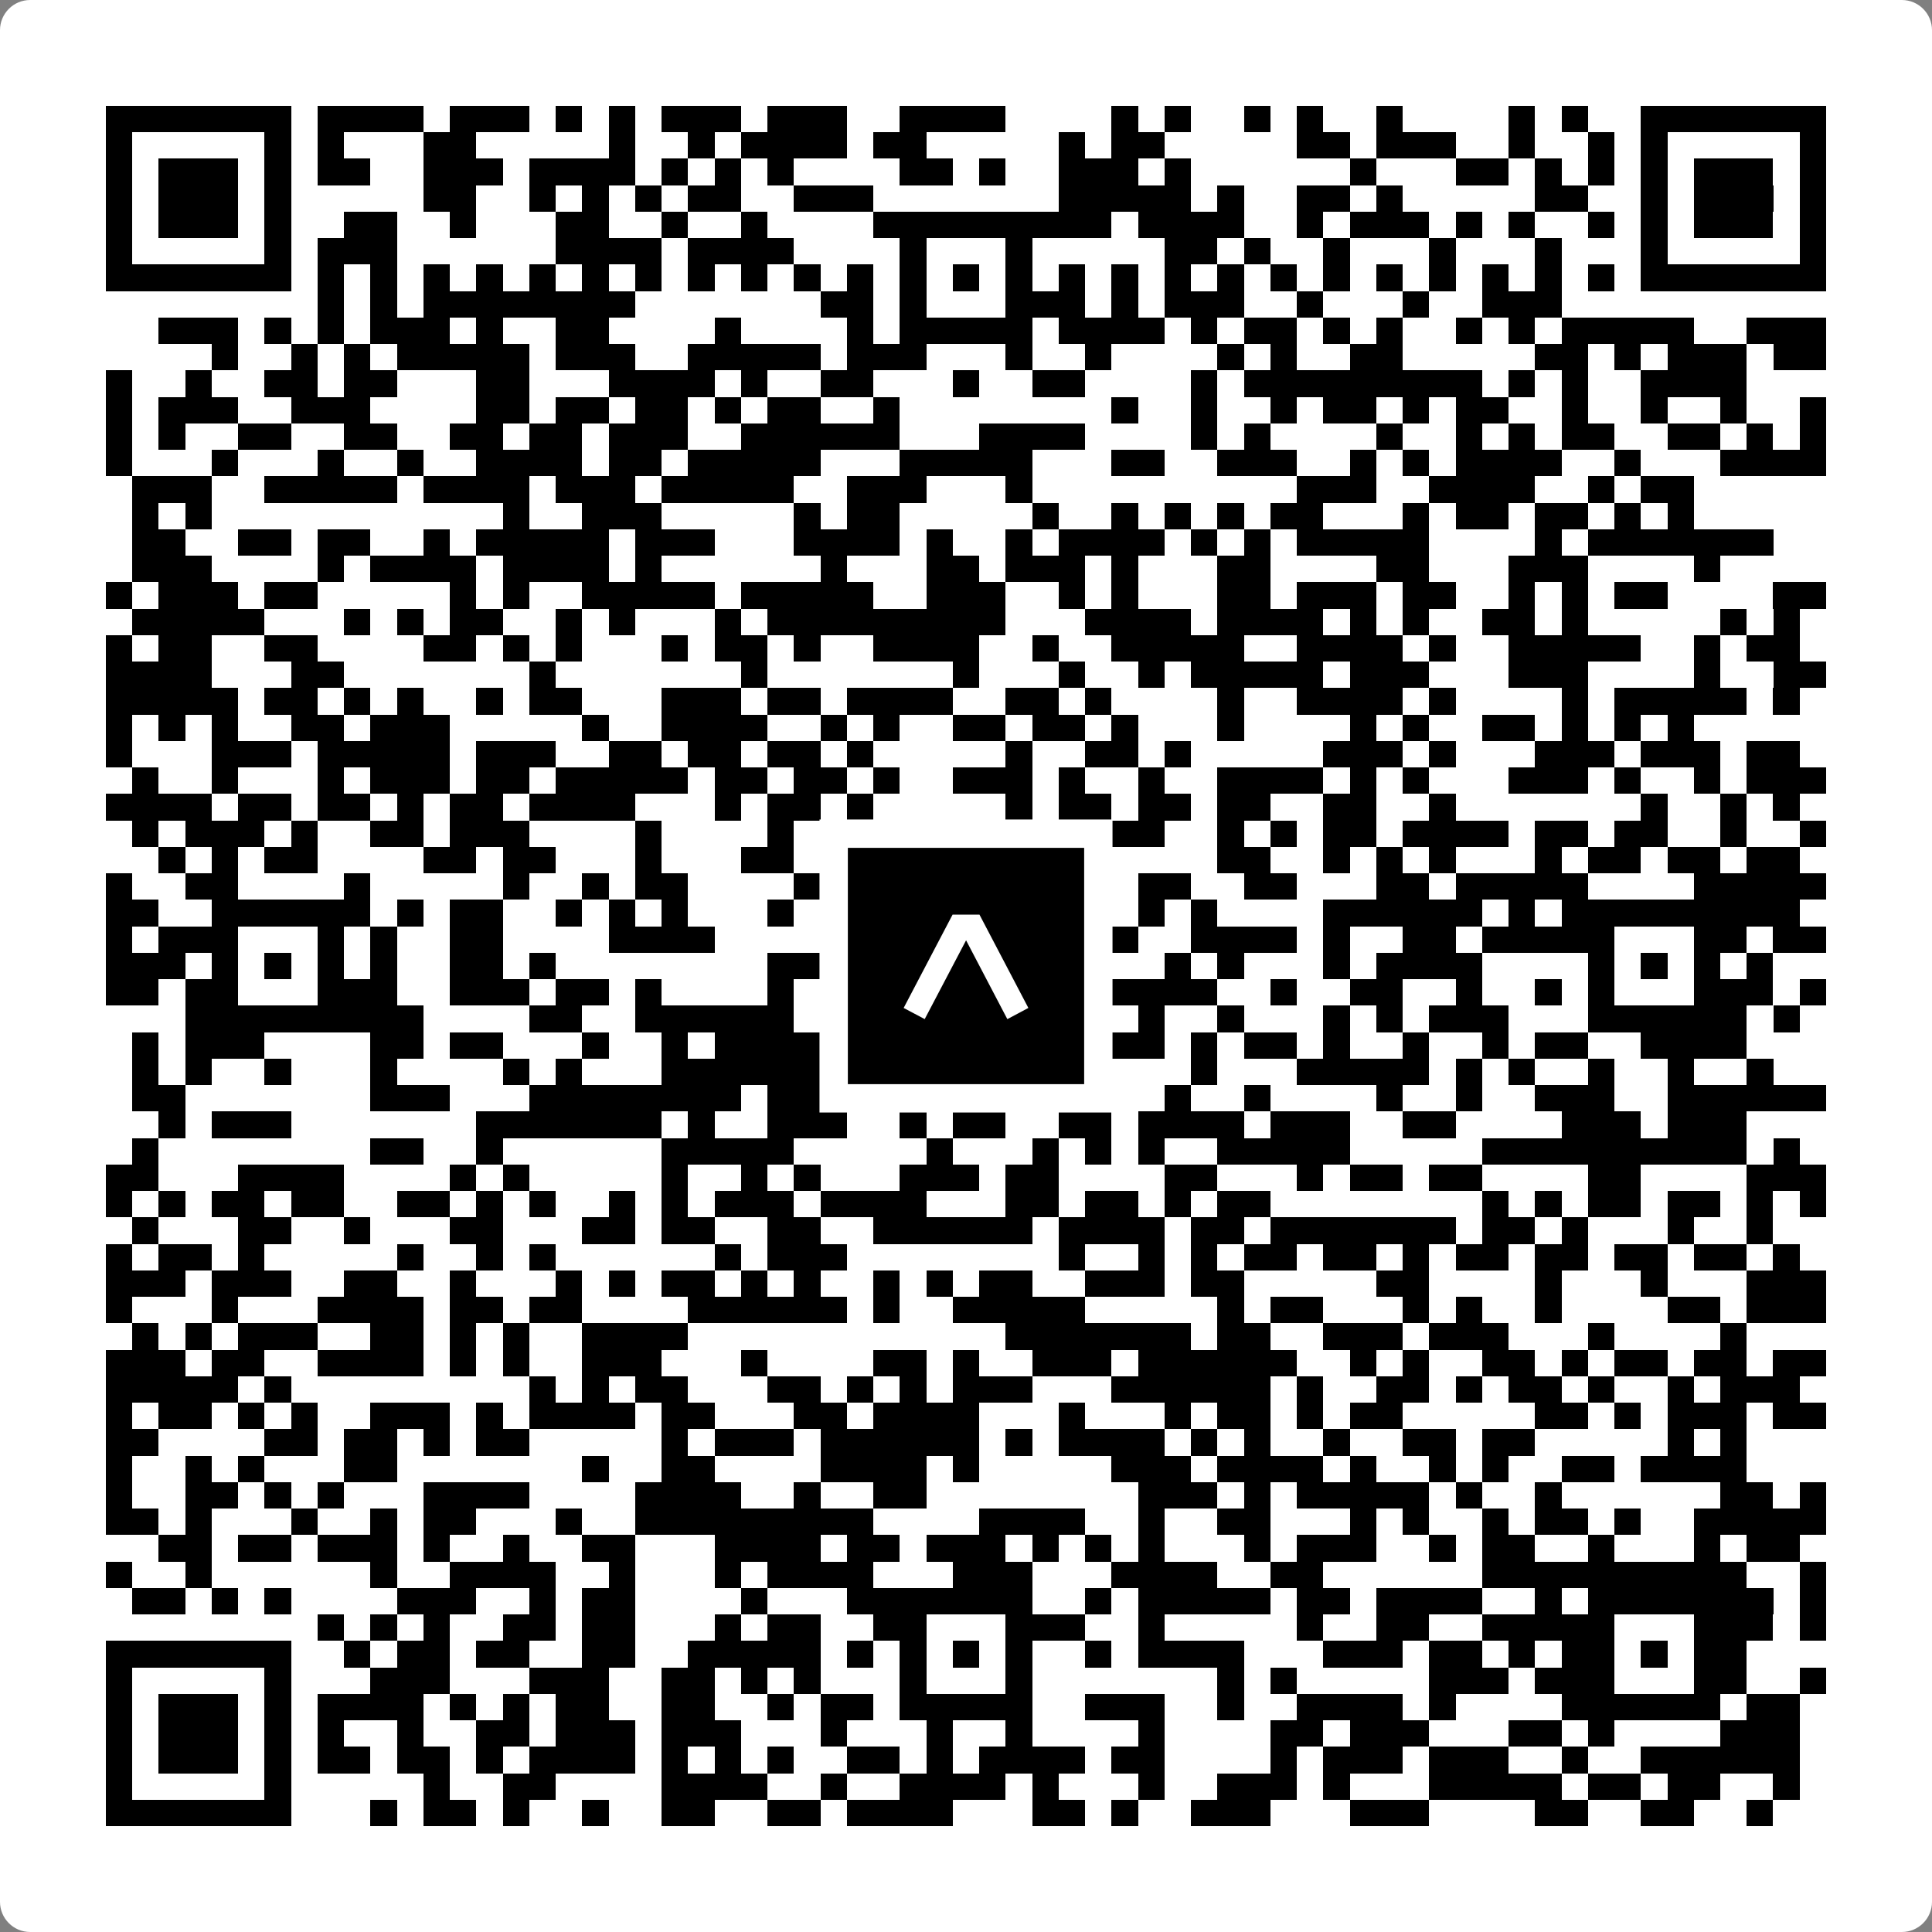
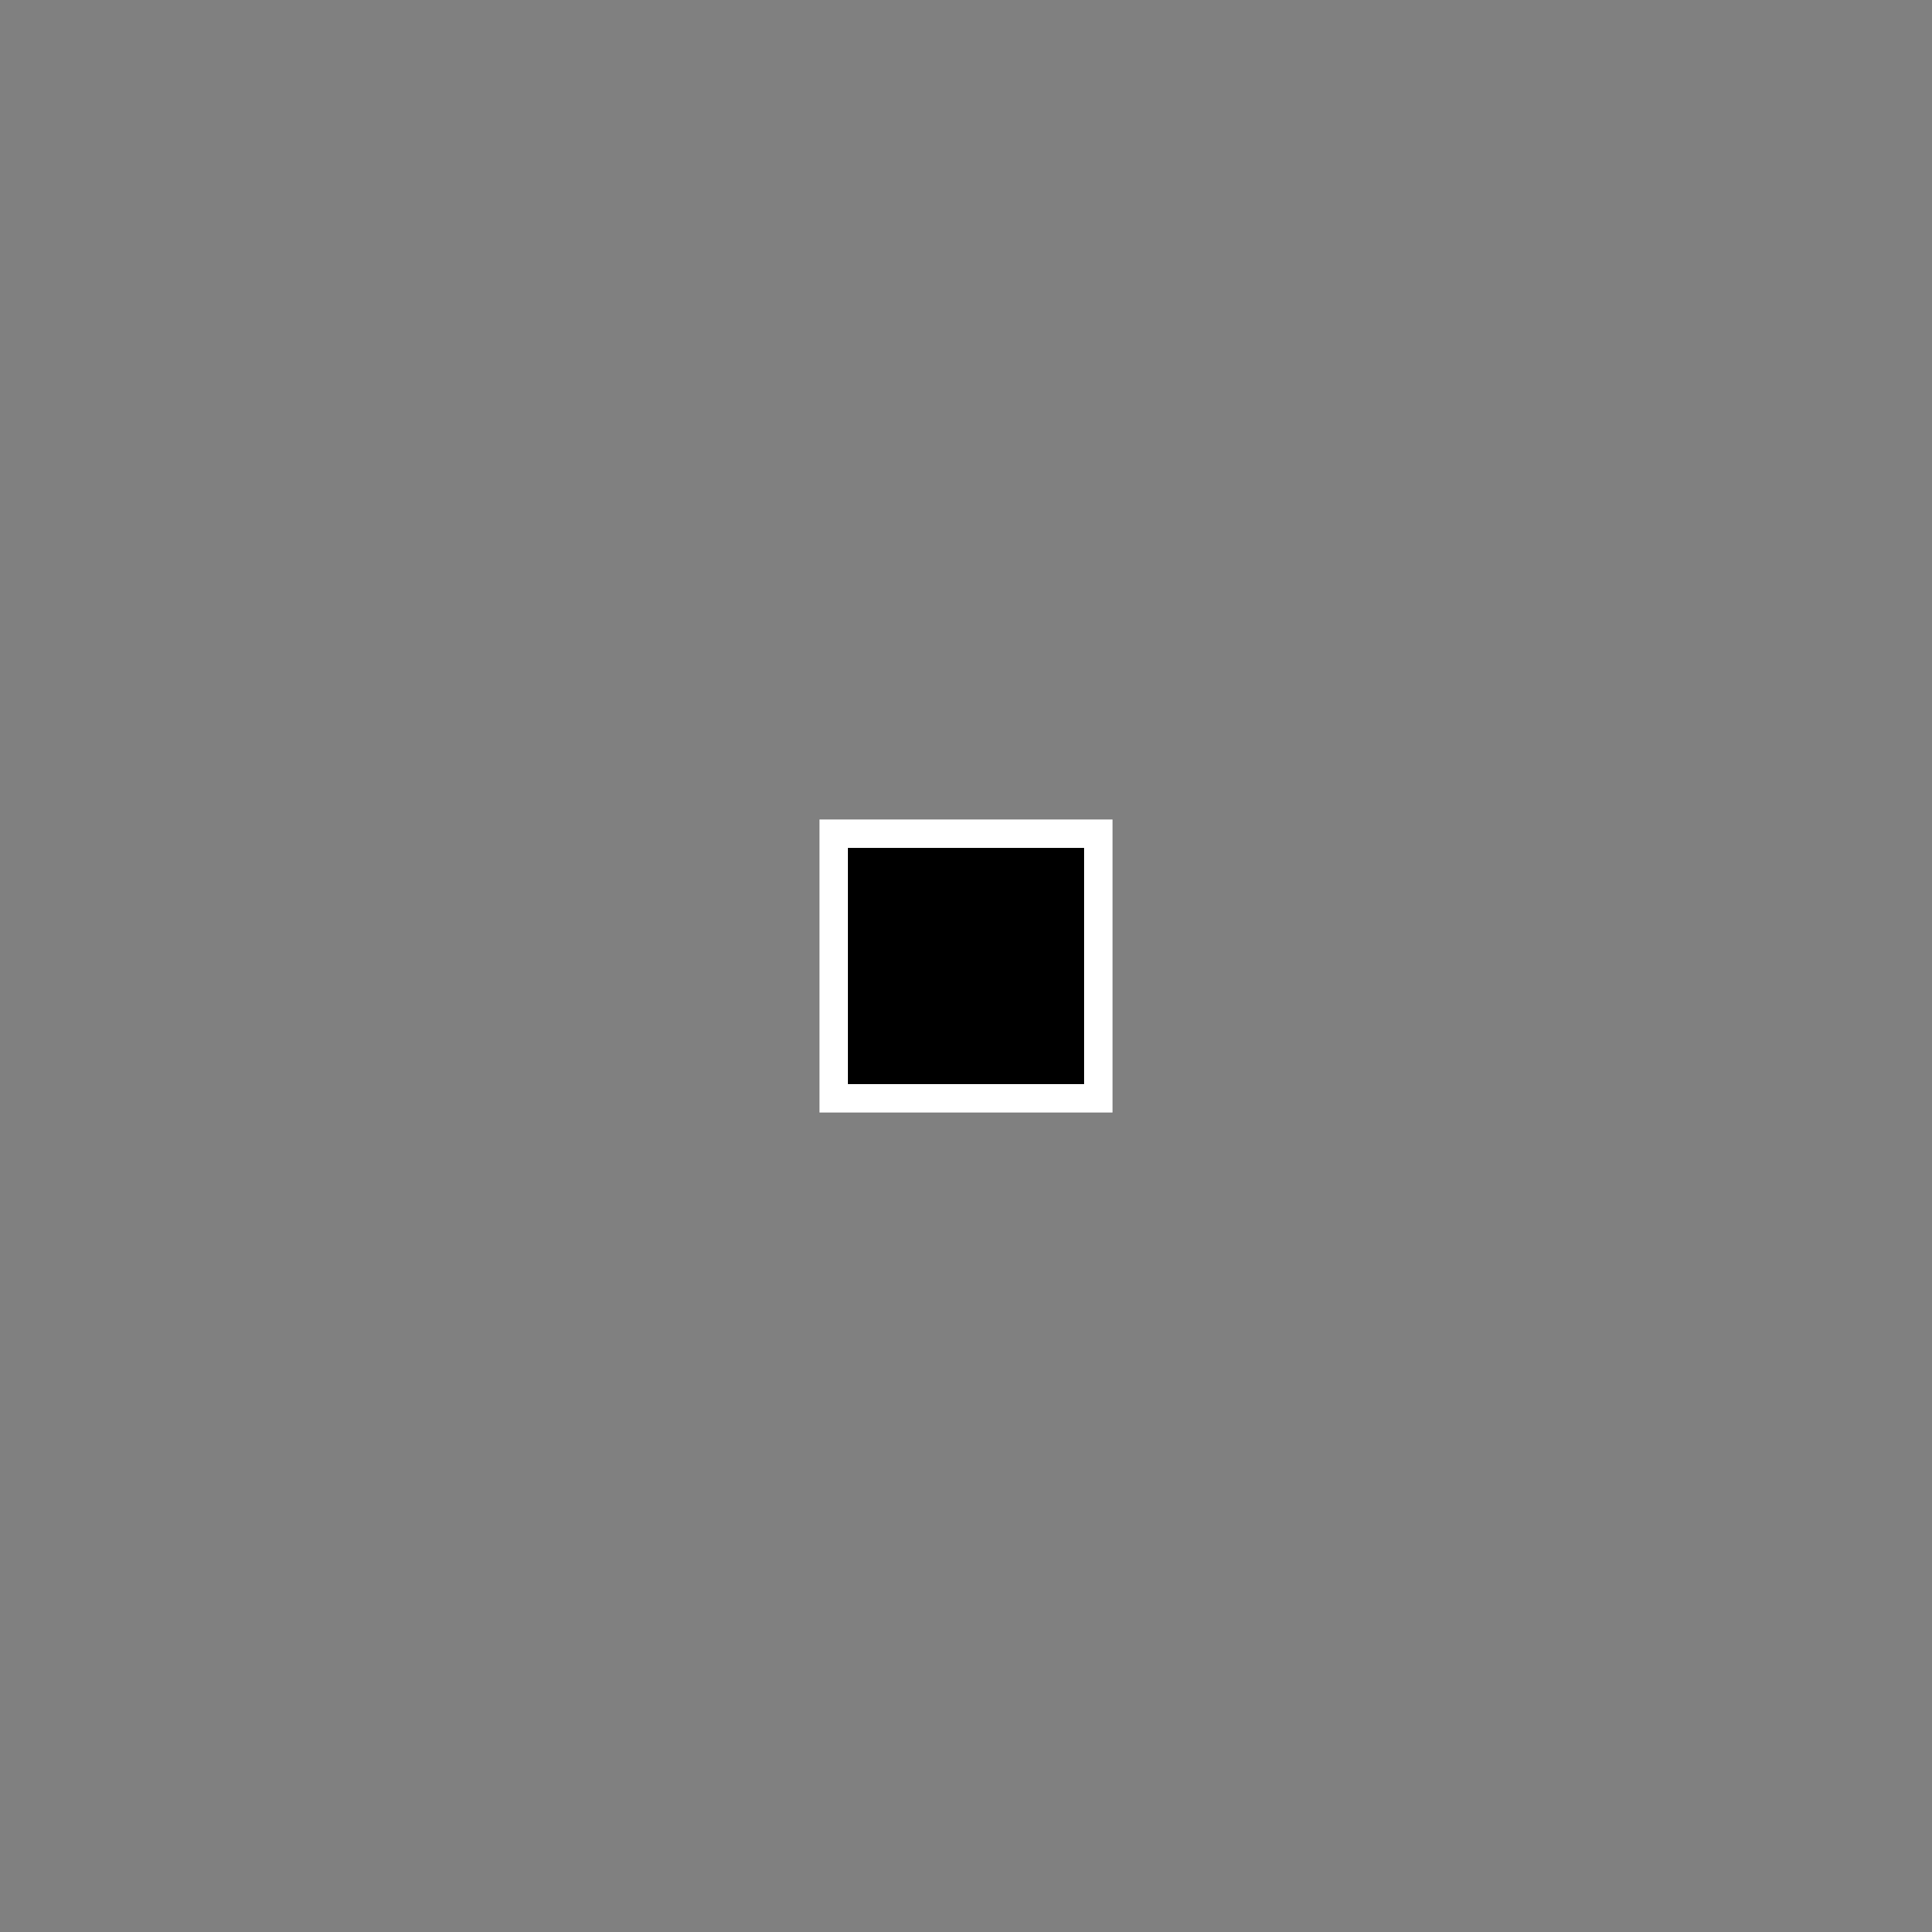
<svg xmlns="http://www.w3.org/2000/svg" width="512" height="512" viewBox="0 0 512 512" fill="none">
  <rect x="0" y="0" width="512" height="512" fill="#808080" stroke="none" />
-   <path d="M0 8C0 3.582 3.582 0 8 0H504C508.418 0 512 3.582 512 8V504C512 508.418 508.418 512 504 512H8C3.582 512 0 508.418 0 504V8Z" fill="white" />
  <svg viewBox="0 0 73 73" shape-rendering="crispEdges" height="512" width="512" x="0" y="0">
-     <path stroke="#000000" d="M4 4.5h7m1 0h4m1 0h3m1 0h1m1 0h1m1 0h3m1 0h3m2 0h4m4 0h1m1 0h1m2 0h1m1 0h1m2 0h1m4 0h1m1 0h1m2 0h7M4 5.5h1m5 0h1m1 0h1m3 0h2m5 0h1m2 0h1m1 0h4m1 0h2m5 0h1m1 0h2m5 0h2m1 0h3m2 0h1m2 0h1m1 0h1m5 0h1M4 6.5h1m1 0h3m1 0h1m1 0h2m2 0h3m1 0h4m1 0h1m1 0h1m1 0h1m4 0h2m1 0h1m2 0h3m1 0h1m6 0h1m3 0h2m1 0h1m1 0h1m1 0h1m1 0h3m1 0h1M4 7.5h1m1 0h3m1 0h1m5 0h2m2 0h1m1 0h1m1 0h1m1 0h2m2 0h3m7 0h5m1 0h1m2 0h2m1 0h1m5 0h2m2 0h1m1 0h3m1 0h1M4 8.5h1m1 0h3m1 0h1m2 0h2m2 0h1m3 0h2m2 0h1m2 0h1m4 0h9m1 0h4m2 0h1m1 0h3m1 0h1m1 0h1m2 0h1m1 0h1m1 0h3m1 0h1M4 9.5h1m5 0h1m1 0h3m6 0h4m1 0h4m4 0h1m3 0h1m5 0h2m1 0h1m2 0h1m3 0h1m3 0h1m3 0h1m5 0h1M4 10.5h7m1 0h1m1 0h1m1 0h1m1 0h1m1 0h1m1 0h1m1 0h1m1 0h1m1 0h1m1 0h1m1 0h1m1 0h1m1 0h1m1 0h1m1 0h1m1 0h1m1 0h1m1 0h1m1 0h1m1 0h1m1 0h1m1 0h1m1 0h1m1 0h1m1 0h1m1 0h7M12 11.5h1m1 0h1m1 0h8m7 0h2m1 0h1m3 0h3m1 0h1m1 0h3m2 0h1m3 0h1m2 0h3M6 12.5h3m1 0h1m1 0h1m1 0h3m1 0h1m2 0h2m4 0h1m4 0h1m1 0h5m1 0h4m1 0h1m1 0h2m1 0h1m1 0h1m2 0h1m1 0h1m1 0h5m2 0h3M8 13.5h1m2 0h1m1 0h1m1 0h5m1 0h3m2 0h5m1 0h3m3 0h1m2 0h1m4 0h1m1 0h1m2 0h2m5 0h2m1 0h1m1 0h3m1 0h2M4 14.5h1m2 0h1m2 0h2m1 0h2m3 0h2m3 0h4m1 0h1m2 0h2m3 0h1m2 0h2m4 0h1m1 0h9m1 0h1m1 0h1m2 0h4M4 15.5h1m1 0h3m2 0h3m4 0h2m1 0h2m1 0h2m1 0h1m1 0h2m2 0h1m8 0h1m2 0h1m2 0h1m1 0h2m1 0h1m1 0h2m2 0h1m2 0h1m2 0h1m2 0h1M4 16.5h1m1 0h1m2 0h2m2 0h2m2 0h2m1 0h2m1 0h3m2 0h6m3 0h4m4 0h1m1 0h1m4 0h1m2 0h1m1 0h1m1 0h2m2 0h2m1 0h1m1 0h1M4 17.5h1m3 0h1m3 0h1m2 0h1m2 0h4m1 0h2m1 0h5m3 0h5m3 0h2m2 0h3m2 0h1m1 0h1m1 0h4m2 0h1m3 0h4M5 18.5h3m2 0h5m1 0h4m1 0h3m1 0h5m2 0h3m3 0h1m10 0h3m2 0h4m2 0h1m1 0h2M5 19.5h1m1 0h1m11 0h1m2 0h3m5 0h1m1 0h2m5 0h1m2 0h1m1 0h1m1 0h1m1 0h2m3 0h1m1 0h2m1 0h2m1 0h1m1 0h1M5 20.5h2m2 0h2m1 0h2m2 0h1m1 0h5m1 0h3m3 0h4m1 0h1m2 0h1m1 0h4m1 0h1m1 0h1m1 0h5m4 0h1m1 0h7M5 21.5h3m4 0h1m1 0h4m1 0h4m1 0h1m6 0h1m3 0h2m1 0h3m1 0h1m3 0h2m4 0h2m3 0h3m4 0h1M4 22.5h1m1 0h3m1 0h2m5 0h1m1 0h1m2 0h5m1 0h5m2 0h3m2 0h1m1 0h1m3 0h2m1 0h3m1 0h2m2 0h1m1 0h1m1 0h2m4 0h2M5 23.5h5m3 0h1m1 0h1m1 0h2m2 0h1m1 0h1m3 0h1m1 0h9m3 0h4m1 0h4m1 0h1m1 0h1m2 0h2m1 0h1m5 0h1m1 0h1M4 24.5h1m1 0h2m2 0h2m4 0h2m1 0h1m1 0h1m3 0h1m1 0h2m1 0h1m2 0h4m2 0h1m2 0h5m2 0h4m1 0h1m2 0h5m2 0h1m1 0h2M4 25.5h4m3 0h2m7 0h1m7 0h1m7 0h1m3 0h1m2 0h1m1 0h5m1 0h3m3 0h3m4 0h1m2 0h2M4 26.5h5m1 0h2m1 0h1m1 0h1m2 0h1m1 0h2m3 0h3m1 0h2m1 0h4m2 0h2m1 0h1m4 0h1m2 0h4m1 0h1m4 0h1m1 0h5m1 0h1M4 27.5h1m1 0h1m1 0h1m2 0h2m1 0h3m5 0h1m2 0h4m2 0h1m1 0h1m2 0h2m1 0h2m1 0h1m3 0h1m4 0h1m1 0h1m2 0h2m1 0h1m1 0h1m1 0h1M4 28.5h1m3 0h3m1 0h5m1 0h3m2 0h2m1 0h2m1 0h2m1 0h1m5 0h1m2 0h2m1 0h1m5 0h3m1 0h1m3 0h3m1 0h3m1 0h2M5 29.5h1m2 0h1m3 0h1m1 0h3m1 0h2m1 0h5m1 0h2m1 0h2m1 0h1m2 0h3m1 0h1m2 0h1m2 0h4m1 0h1m1 0h1m3 0h3m1 0h1m2 0h1m1 0h3M4 30.5h4m1 0h2m1 0h2m1 0h1m1 0h2m1 0h4m3 0h1m1 0h2m1 0h1m5 0h1m1 0h2m1 0h2m1 0h2m2 0h2m2 0h1m7 0h1m2 0h1m1 0h1M5 31.5h1m1 0h3m1 0h1m2 0h2m1 0h3m4 0h1m4 0h1m2 0h3m2 0h4m1 0h2m2 0h1m1 0h1m1 0h2m1 0h4m1 0h2m1 0h2m2 0h1m2 0h1M6 32.5h1m1 0h1m1 0h2m4 0h2m1 0h2m3 0h1m3 0h2m3 0h2m2 0h1m1 0h3m4 0h2m2 0h1m1 0h1m1 0h1m3 0h1m1 0h2m1 0h2m1 0h2M4 33.5h1m2 0h2m4 0h1m5 0h1m2 0h1m1 0h2m4 0h2m1 0h2m1 0h1m1 0h1m2 0h1m1 0h2m2 0h2m3 0h2m1 0h5m4 0h5M4 34.5h2m2 0h6m1 0h1m1 0h2m2 0h1m1 0h1m1 0h1m3 0h1m3 0h7m3 0h1m1 0h1m4 0h6m1 0h1m1 0h9M4 35.5h1m1 0h3m3 0h1m1 0h1m2 0h2m4 0h4m6 0h2m3 0h1m2 0h2m2 0h4m1 0h1m2 0h2m1 0h5m3 0h2m1 0h2M4 36.5h3m1 0h1m1 0h1m1 0h1m1 0h1m2 0h2m1 0h1m8 0h4m1 0h1m1 0h1m1 0h1m1 0h1m3 0h1m1 0h1m3 0h1m1 0h4m4 0h1m1 0h1m1 0h1m1 0h1M4 37.5h2m1 0h2m3 0h3m2 0h3m1 0h2m1 0h1m4 0h1m3 0h2m3 0h2m2 0h4m2 0h1m2 0h2m2 0h1m2 0h1m1 0h1m3 0h3m1 0h1M7 38.5h9m4 0h2m2 0h6m2 0h8m3 0h1m2 0h1m3 0h1m1 0h1m1 0h3m3 0h6m1 0h1M5 39.5h1m1 0h3m4 0h2m1 0h2m3 0h1m2 0h1m1 0h6m2 0h1m1 0h1m3 0h3m1 0h1m1 0h2m1 0h1m2 0h1m2 0h1m1 0h2m2 0h4M5 40.5h1m1 0h1m2 0h1m3 0h1m4 0h1m1 0h1m3 0h7m3 0h2m1 0h2m5 0h1m3 0h5m1 0h1m1 0h1m2 0h1m2 0h1m2 0h1M5 41.5h2m7 0h3m3 0h8m1 0h3m2 0h2m1 0h2m1 0h2m2 0h1m2 0h1m4 0h1m2 0h1m2 0h3m2 0h6M6 42.5h1m1 0h3m7 0h7m1 0h1m2 0h3m2 0h1m1 0h2m2 0h2m1 0h4m1 0h3m2 0h2m4 0h3m1 0h3M5 43.5h1m8 0h2m2 0h1m6 0h5m5 0h1m3 0h1m1 0h1m1 0h1m2 0h5m5 0h10m1 0h1M4 44.5h2m3 0h4m4 0h1m1 0h1m5 0h1m2 0h1m1 0h1m3 0h3m1 0h2m4 0h2m3 0h1m1 0h2m1 0h2m4 0h2m4 0h3M4 45.5h1m1 0h1m1 0h2m1 0h2m2 0h2m1 0h1m1 0h1m2 0h1m1 0h1m1 0h3m1 0h4m3 0h2m1 0h2m1 0h1m1 0h2m8 0h1m1 0h1m1 0h2m1 0h2m1 0h1m1 0h1M5 46.5h1m3 0h2m2 0h1m3 0h2m3 0h2m1 0h2m2 0h2m2 0h6m1 0h4m1 0h2m1 0h7m1 0h2m1 0h1m3 0h1m2 0h1M4 47.5h1m1 0h2m1 0h1m5 0h1m2 0h1m1 0h1m6 0h1m1 0h3m8 0h1m2 0h1m1 0h1m1 0h2m1 0h2m1 0h1m1 0h2m1 0h2m1 0h2m1 0h2m1 0h1M4 48.5h3m1 0h3m2 0h2m2 0h1m3 0h1m1 0h1m1 0h2m1 0h1m1 0h1m2 0h1m1 0h1m1 0h2m2 0h3m1 0h2m5 0h2m4 0h1m3 0h1m3 0h3M4 49.5h1m3 0h1m3 0h4m1 0h2m1 0h2m4 0h6m1 0h1m2 0h5m5 0h1m1 0h2m3 0h1m1 0h1m2 0h1m4 0h2m1 0h3M5 50.5h1m1 0h1m1 0h3m2 0h2m1 0h1m1 0h1m2 0h4m12 0h7m1 0h2m2 0h3m1 0h3m3 0h1m4 0h1M4 51.5h3m1 0h2m2 0h4m1 0h1m1 0h1m2 0h3m3 0h1m4 0h2m1 0h1m2 0h3m1 0h6m2 0h1m1 0h1m2 0h2m1 0h1m1 0h2m1 0h2m1 0h2M4 52.5h5m1 0h1m9 0h1m1 0h1m1 0h2m3 0h2m1 0h1m1 0h1m1 0h3m3 0h6m1 0h1m2 0h2m1 0h1m1 0h2m1 0h1m2 0h1m1 0h3M4 53.5h1m1 0h2m1 0h1m1 0h1m2 0h3m1 0h1m1 0h4m1 0h2m3 0h2m1 0h4m3 0h1m3 0h1m1 0h2m1 0h1m1 0h2m5 0h2m1 0h1m1 0h3m1 0h2M4 54.5h2m4 0h2m1 0h2m1 0h1m1 0h2m5 0h1m1 0h3m1 0h6m1 0h1m1 0h4m1 0h1m1 0h1m2 0h1m2 0h2m1 0h2m5 0h1m1 0h1M4 55.5h1m2 0h1m1 0h1m3 0h2m7 0h1m2 0h2m4 0h4m1 0h1m5 0h3m1 0h4m1 0h1m2 0h1m1 0h1m2 0h2m1 0h4M4 56.5h1m2 0h2m1 0h1m1 0h1m3 0h4m4 0h4m2 0h1m2 0h2m8 0h3m1 0h1m1 0h5m1 0h1m2 0h1m6 0h2m1 0h1M4 57.5h2m1 0h1m3 0h1m2 0h1m1 0h2m3 0h1m2 0h9m4 0h4m2 0h1m2 0h2m3 0h1m1 0h1m2 0h1m1 0h2m1 0h1m2 0h5M6 58.5h2m1 0h2m1 0h3m1 0h1m2 0h1m2 0h2m3 0h4m1 0h2m1 0h3m1 0h1m1 0h1m1 0h1m3 0h1m1 0h3m2 0h1m1 0h2m2 0h1m3 0h1m1 0h2M4 59.5h1m2 0h1m6 0h1m2 0h4m2 0h1m3 0h1m1 0h4m3 0h3m3 0h4m2 0h2m6 0h10m2 0h1M5 60.5h2m1 0h1m1 0h1m4 0h3m2 0h1m1 0h2m4 0h1m3 0h7m2 0h1m1 0h5m1 0h2m1 0h4m2 0h1m1 0h7m1 0h1M12 61.5h1m1 0h1m1 0h1m2 0h2m1 0h2m3 0h1m1 0h2m2 0h2m3 0h3m2 0h1m5 0h1m2 0h2m2 0h5m3 0h3m1 0h1M4 62.5h7m2 0h1m1 0h2m1 0h2m2 0h2m2 0h5m1 0h1m1 0h1m1 0h1m1 0h1m2 0h1m1 0h4m3 0h3m1 0h2m1 0h1m1 0h2m1 0h1m1 0h2M4 63.5h1m5 0h1m3 0h3m3 0h3m2 0h2m1 0h1m1 0h1m3 0h1m3 0h1m7 0h1m1 0h1m5 0h3m1 0h3m3 0h2m2 0h1M4 64.5h1m1 0h3m1 0h1m1 0h4m1 0h1m1 0h1m1 0h2m2 0h2m2 0h1m1 0h2m1 0h5m2 0h3m2 0h1m2 0h4m1 0h1m4 0h6m1 0h2M4 65.5h1m1 0h3m1 0h1m1 0h1m2 0h1m2 0h2m1 0h3m1 0h3m3 0h1m3 0h1m2 0h1m4 0h1m4 0h2m1 0h3m3 0h2m1 0h1m4 0h3M4 66.5h1m1 0h3m1 0h1m1 0h2m1 0h2m1 0h1m1 0h4m1 0h1m1 0h1m1 0h1m2 0h2m1 0h1m1 0h4m1 0h2m4 0h1m1 0h3m1 0h3m2 0h1m2 0h6M4 67.5h1m5 0h1m5 0h1m2 0h2m4 0h4m2 0h1m2 0h4m1 0h1m3 0h1m2 0h3m1 0h1m3 0h5m1 0h2m1 0h2m2 0h1M4 68.5h7m3 0h1m1 0h2m1 0h1m2 0h1m2 0h2m2 0h2m1 0h4m3 0h2m1 0h1m2 0h3m3 0h3m4 0h2m2 0h2m2 0h1" />
-   </svg>
+     </svg>
  <rect x="220.932" y="220.932" width="70.137" height="70.137" fill="black" stroke="white" stroke-width="7.514" />
  <svg x="220.932" y="220.932" width="70.137" height="70.137" viewBox="0 0 116 116" fill="none">
-     <path d="M63.911 35.496L52.114 35.496L30.667 76.393L39.902 81.271L58.033 46.739L76.117 81.283L85.333 76.385L63.911 35.496Z" fill="white" />
-   </svg>
+     </svg>
</svg>